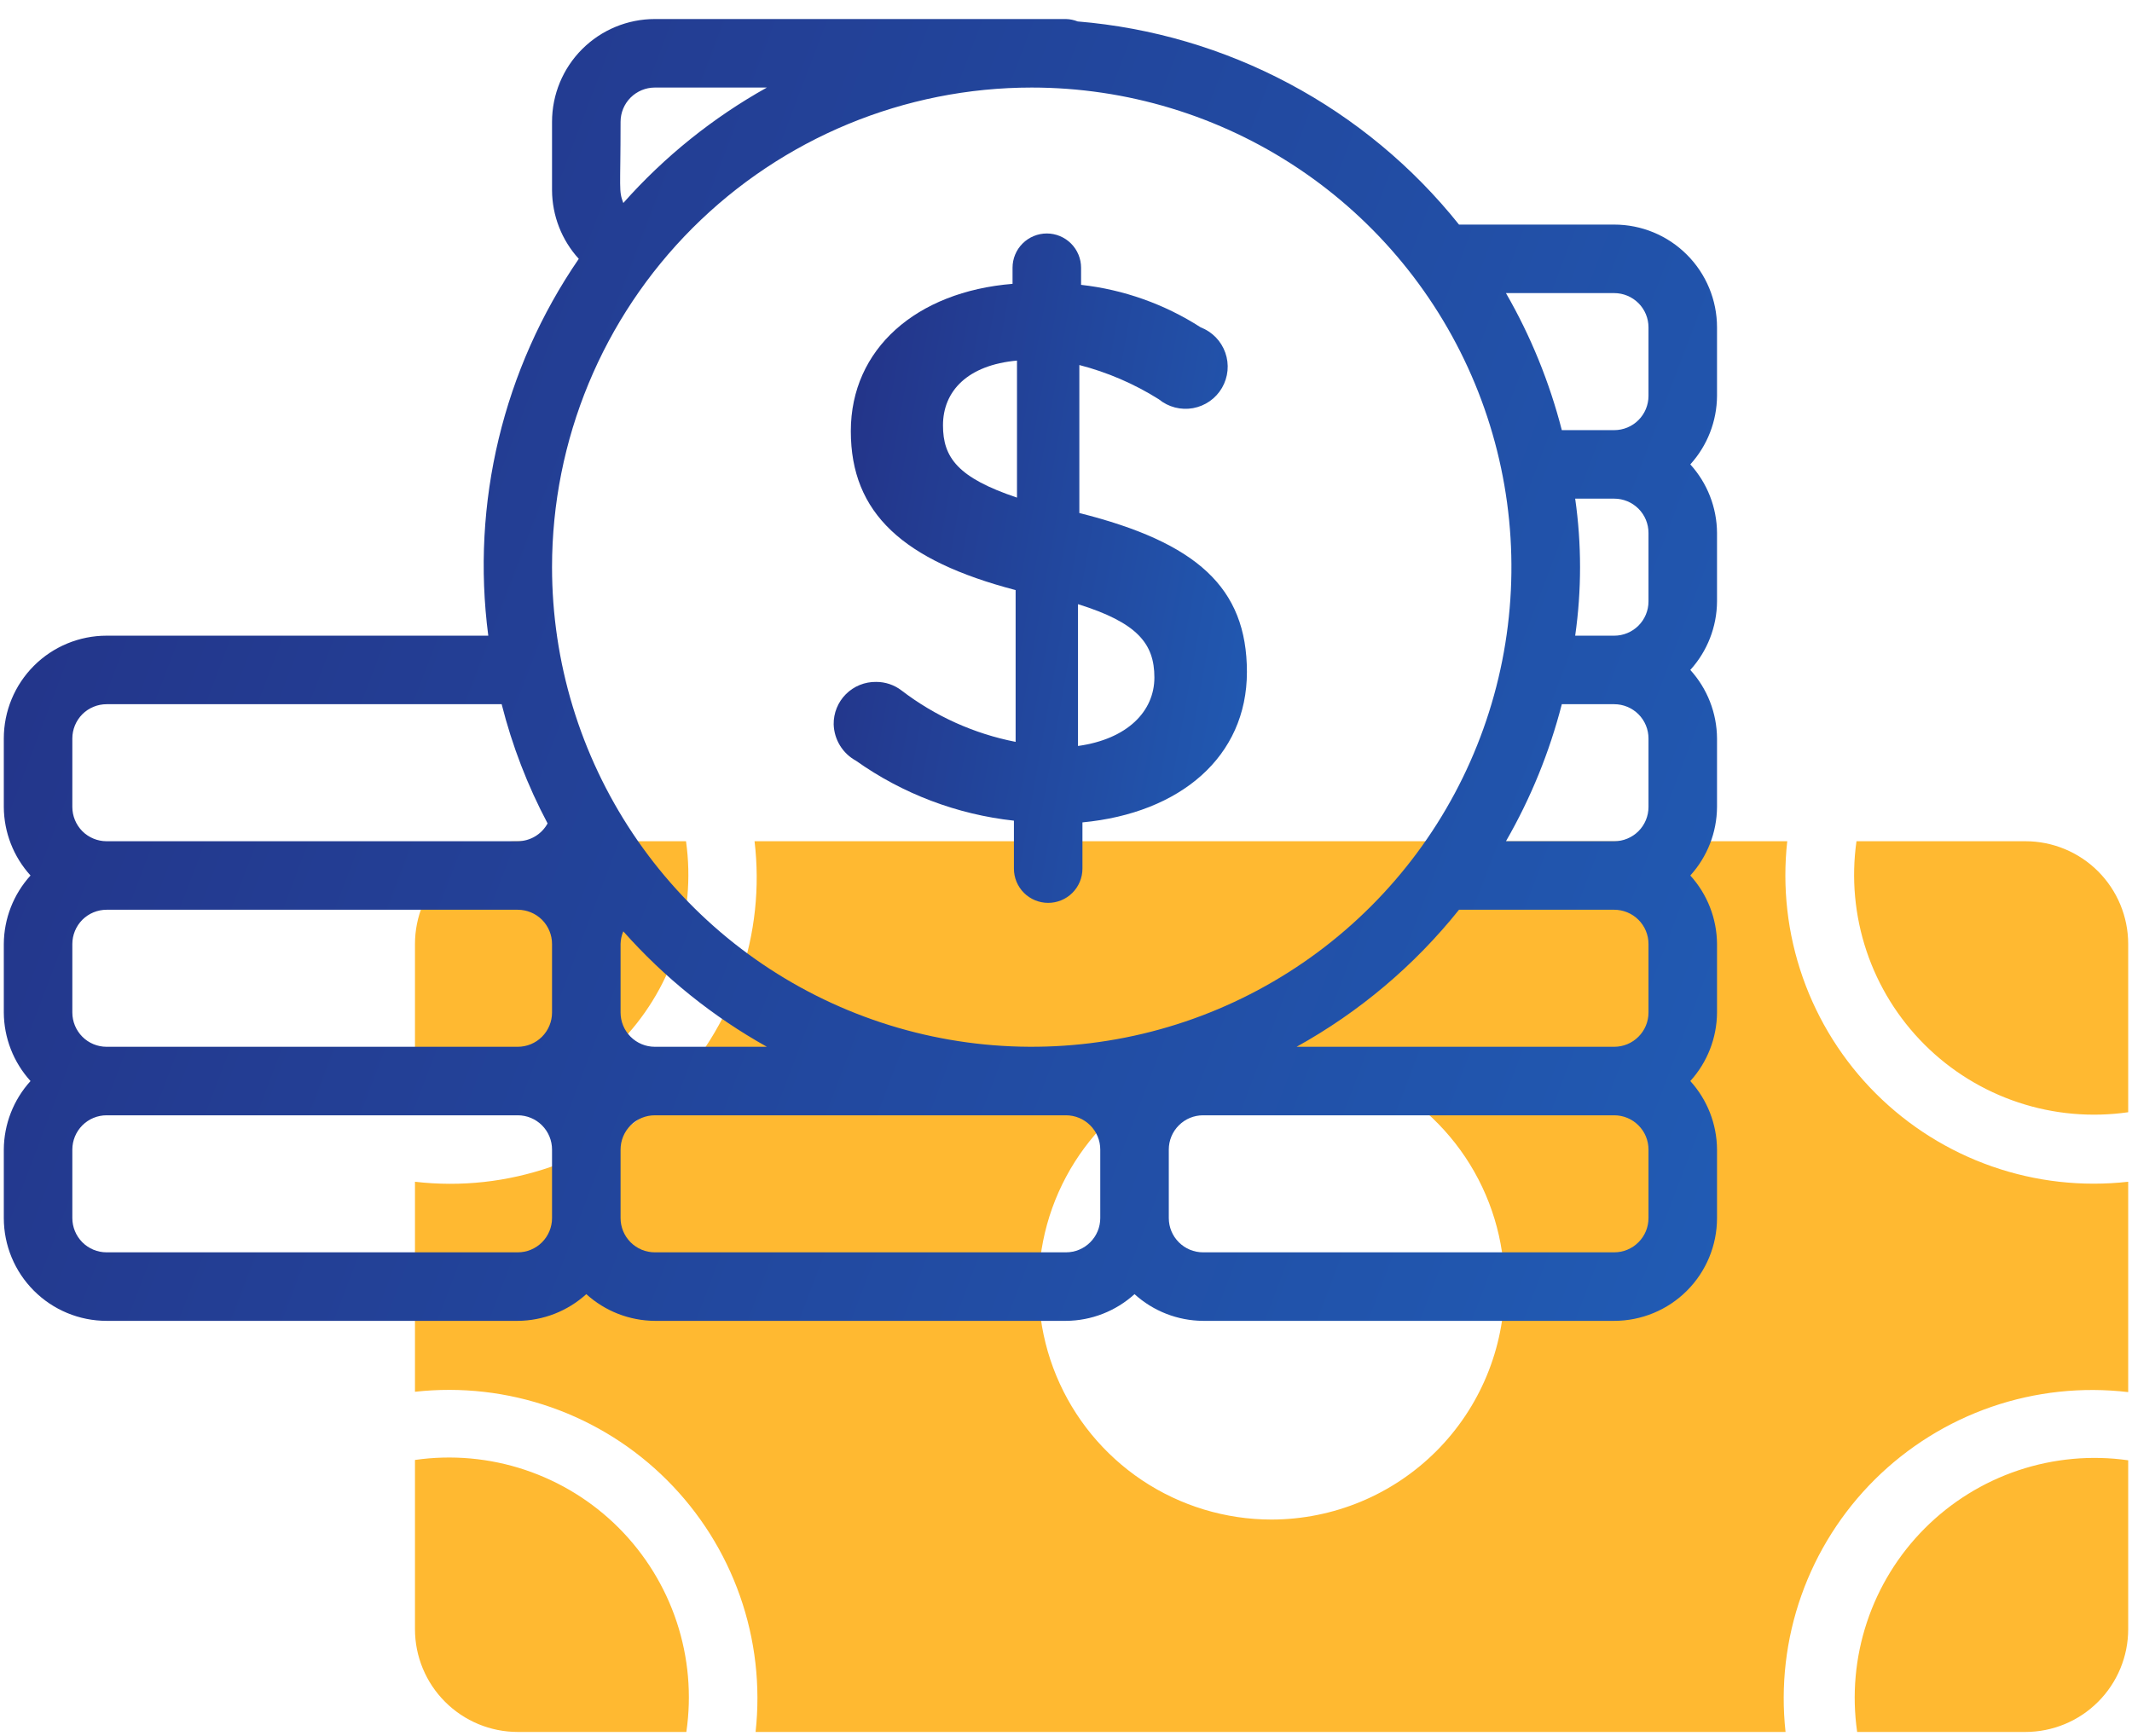
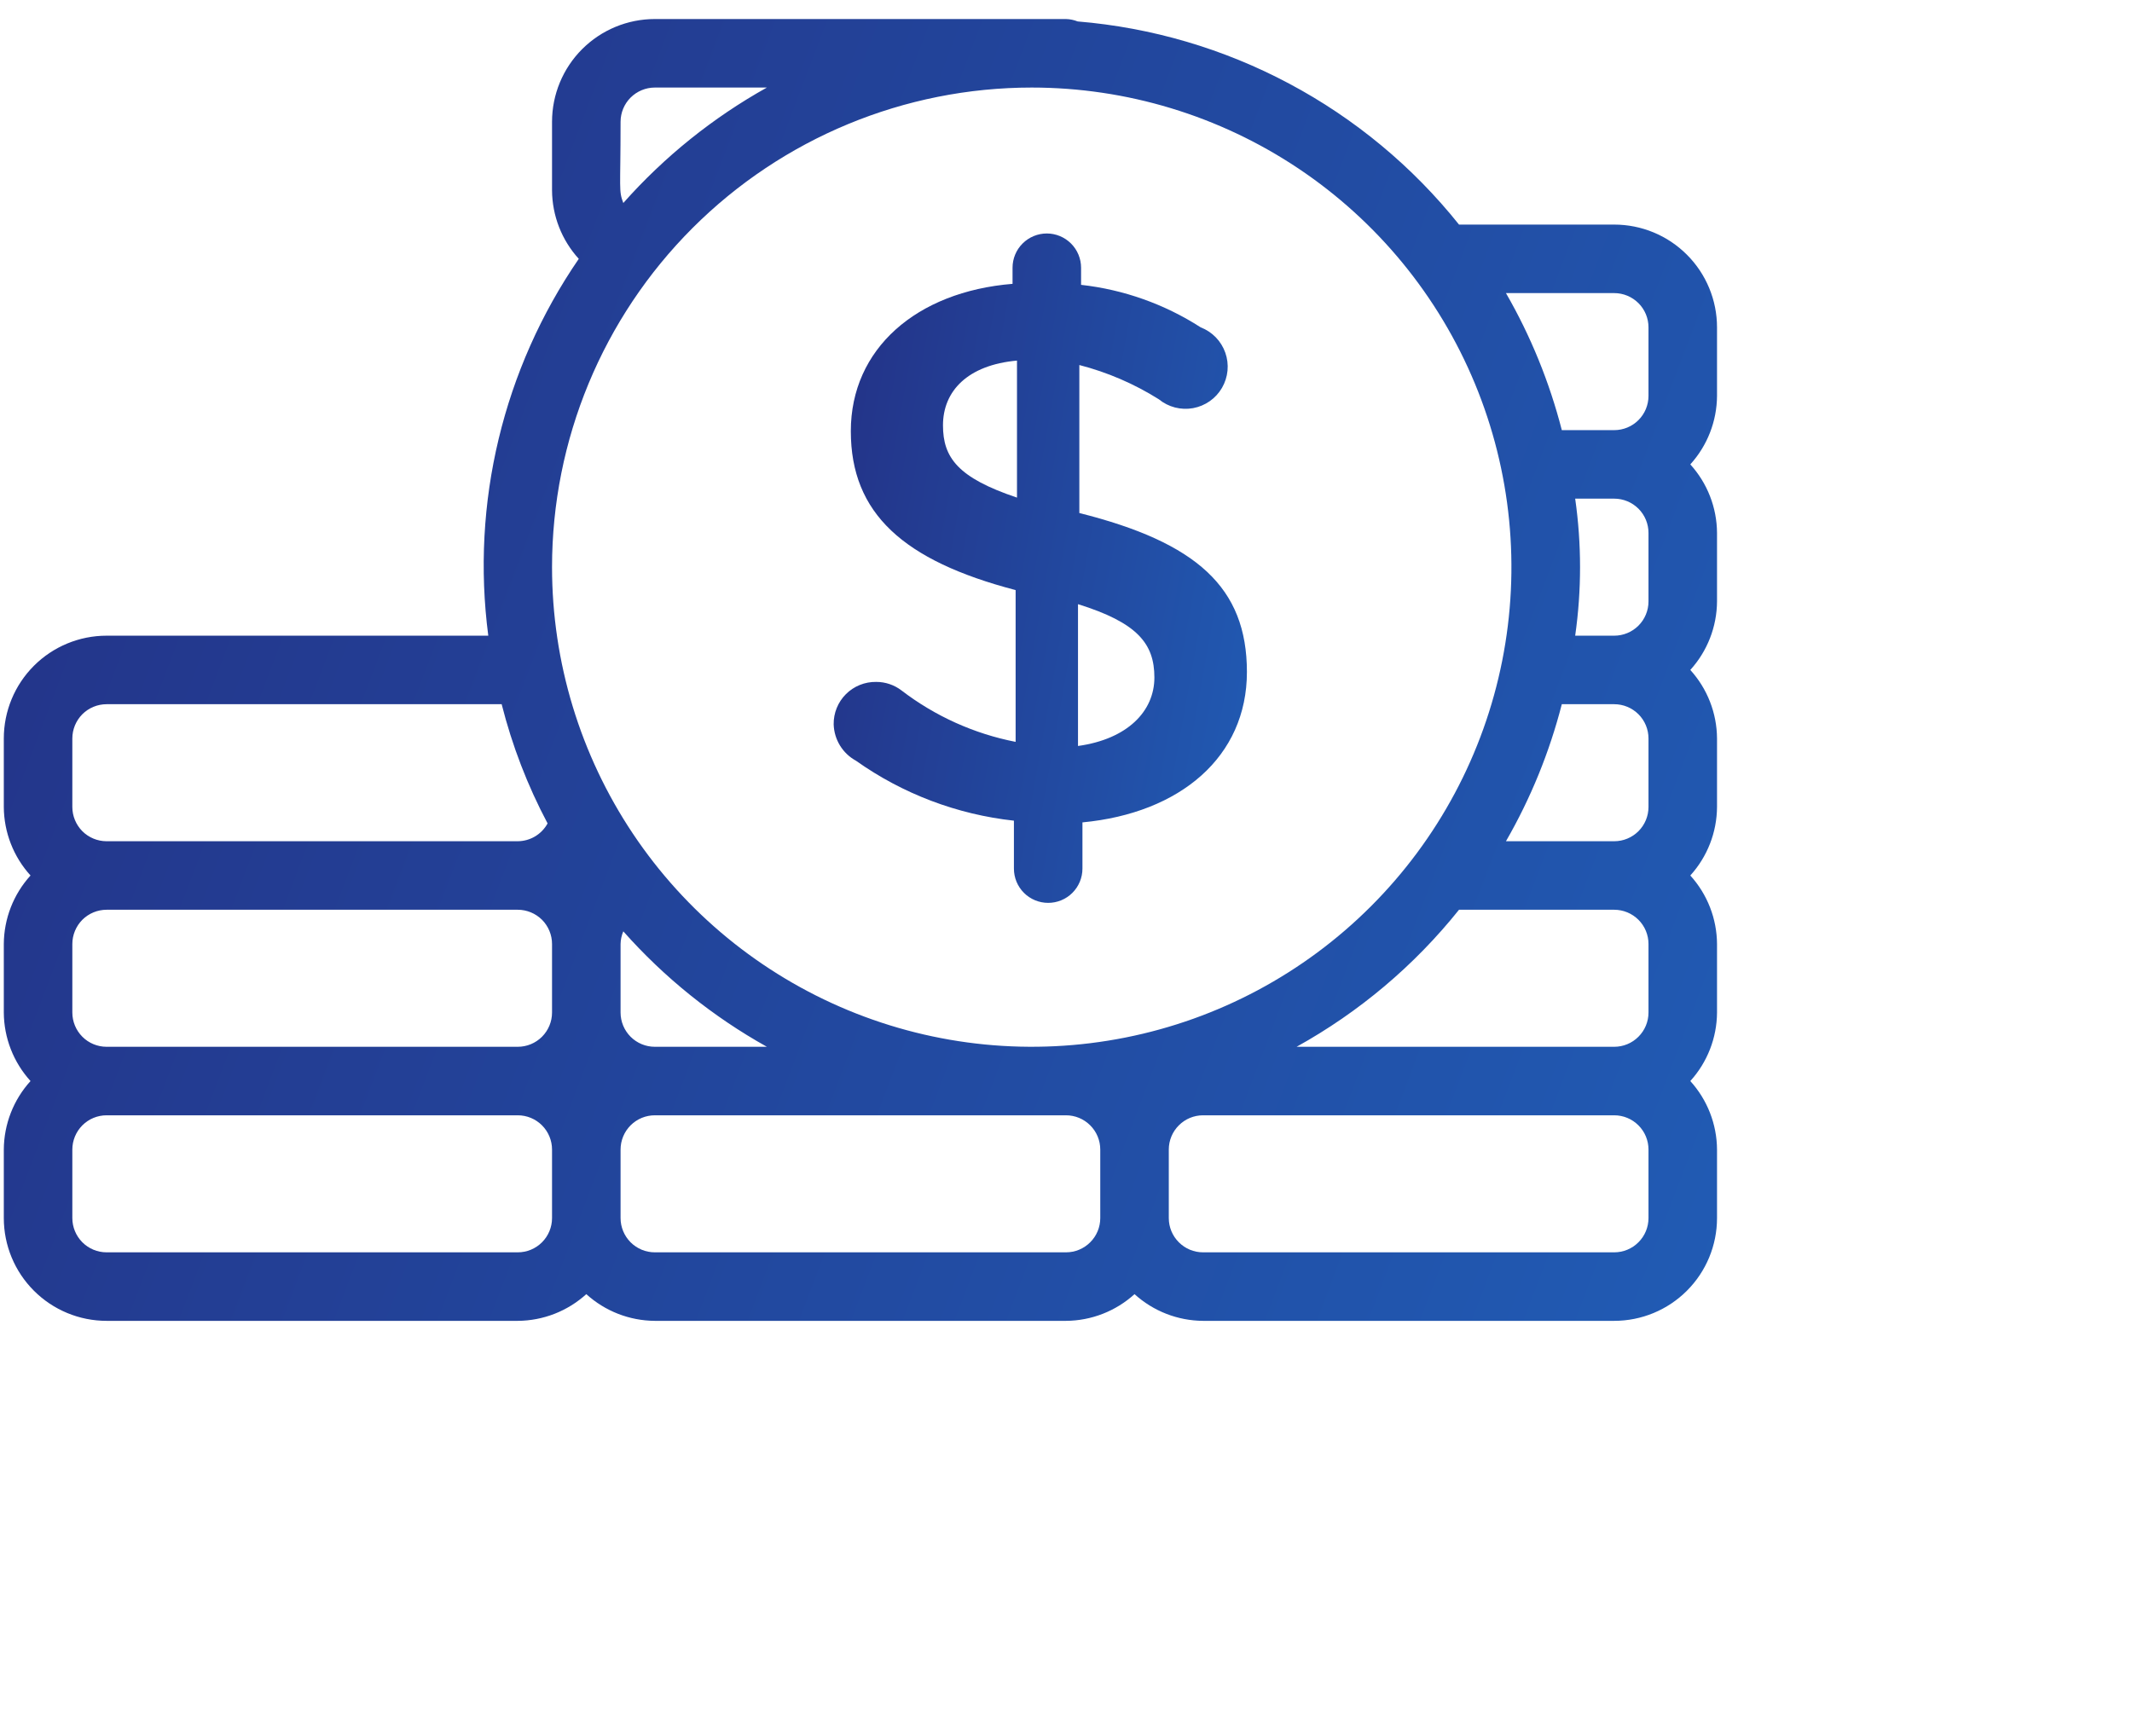
<svg xmlns="http://www.w3.org/2000/svg" width="70" height="57" viewBox="0 0 70 57" fill="none">
-   <path d="M69.875 31V36.524C68.665 36.698 67.431 36.589 66.27 36.203C65.11 35.818 64.055 35.168 63.19 34.305C62.324 33.441 61.671 32.388 61.283 31.229C60.895 30.069 60.782 28.836 60.954 27.625H66.5C67.395 27.625 68.254 27.981 68.886 28.613C69.519 29.247 69.875 30.105 69.875 31ZM69.875 38.807V45.715C68.362 45.537 66.829 45.702 65.389 46.198C63.95 46.695 62.64 47.51 61.559 48.582C60.478 49.655 59.652 50.958 59.144 52.393C58.636 53.829 58.459 55.361 58.625 56.875H24.808C24.974 55.367 24.799 53.84 24.295 52.408C23.792 50.977 22.973 49.676 21.899 48.604C20.826 47.531 19.524 46.714 18.092 46.212C16.66 45.71 15.133 45.536 13.625 45.704V38.807C15.134 38.983 16.664 38.814 18.099 38.314C19.534 37.814 20.837 36.995 21.91 35.918C22.983 34.842 23.798 33.537 24.294 32.1C24.79 30.664 24.954 29.134 24.774 27.625H58.681C58.513 29.135 58.687 30.664 59.19 32.098C59.693 33.532 60.513 34.835 61.588 35.909C62.663 36.983 63.967 37.801 65.401 38.303C66.836 38.805 68.365 38.977 69.875 38.807V38.807ZM49.4 42.25C49.4 40.737 48.951 39.258 48.111 38C47.27 36.742 46.075 35.761 44.678 35.182C43.28 34.603 41.742 34.452 40.258 34.747C38.774 35.042 37.41 35.771 36.341 36.841C35.271 37.91 34.542 39.274 34.247 40.758C33.952 42.242 34.103 43.78 34.682 45.178C35.261 46.575 36.242 47.77 37.5 48.611C38.758 49.451 40.237 49.9 41.75 49.9C43.778 49.897 45.722 49.09 47.156 47.656C48.59 46.222 49.397 44.278 49.4 42.25V42.25ZM22.524 27.625H17C16.105 27.625 15.246 27.981 14.614 28.613C13.981 29.247 13.625 30.105 13.625 31V36.524C14.833 36.694 16.065 36.582 17.222 36.195C18.38 35.808 19.432 35.157 20.295 34.295C21.157 33.432 21.808 32.38 22.195 31.222C22.582 30.065 22.694 28.833 22.524 27.625V27.625ZM13.625 47.943V53.5C13.625 54.395 13.981 55.254 14.614 55.886C15.246 56.519 16.105 56.875 17 56.875H22.535C22.712 55.663 22.604 54.426 22.219 53.264C21.834 52.101 21.183 51.044 20.318 50.176C19.453 49.309 18.398 48.656 17.236 48.268C16.074 47.88 14.838 47.769 13.625 47.943V47.943ZM60.976 56.875H66.5C67.395 56.875 68.254 56.519 68.886 55.886C69.519 55.254 69.875 54.395 69.875 53.5V47.954C68.664 47.782 67.431 47.895 66.271 48.283C65.112 48.671 64.059 49.324 63.195 50.19C62.332 51.055 61.682 52.11 61.297 53.27C60.911 54.431 60.802 55.665 60.976 56.875V56.875Z" fill="#FFB931" />
  <path d="M56.375 10.75C56.375 9.855 56.019 8.996 55.386 8.364C54.754 7.731 53.895 7.375 53 7.375H47.904C46.381 5.469 44.484 3.895 42.331 2.748C40.178 1.6 37.814 0.905 35.383 0.704C35.261 0.655 35.131 0.629 35 0.625H21.5C20.605 0.625 19.746 0.981 19.113 1.614C18.481 2.246 18.125 3.105 18.125 4V6.25C18.13 7.083 18.442 7.884 19.003 8.5C16.52 12.117 15.462 16.525 16.032 20.875H3.5C2.605 20.875 1.746 21.231 1.114 21.863C0.481 22.496 0.125 23.355 0.125 24.25V26.5C0.13 27.333 0.442 28.134 1.002 28.75C0.442 29.366 0.13 30.167 0.125 31V33.25C0.13 34.083 0.442 34.884 1.002 35.5C0.442 36.116 0.13 36.917 0.125 37.75V40C0.125 40.895 0.481 41.754 1.114 42.386C1.746 43.019 2.605 43.375 3.5 43.375H17C17.833 43.37 18.634 43.057 19.25 42.498C19.866 43.057 20.667 43.37 21.5 43.375H35C35.833 43.37 36.634 43.057 37.25 42.498C37.866 43.057 38.667 43.37 39.5 43.375H53C53.895 43.375 54.754 43.019 55.386 42.386C56.019 41.754 56.375 40.895 56.375 40V37.75C56.37 36.917 56.057 36.116 55.498 35.5C56.057 34.884 56.37 34.083 56.375 33.25V31C56.37 30.167 56.057 29.366 55.498 28.75C56.057 28.134 56.37 27.333 56.375 26.5V24.25C56.37 23.417 56.057 22.616 55.498 22C56.057 21.384 56.37 20.583 56.375 19.75V17.5C56.37 16.667 56.057 15.866 55.498 15.25C56.057 14.634 56.37 13.833 56.375 13V10.75ZM53 9.625C53.298 9.625 53.584 9.744 53.795 9.954C54.007 10.165 54.125 10.452 54.125 10.75V13C54.125 13.298 54.007 13.585 53.795 13.796C53.584 14.007 53.298 14.125 53 14.125H51.279C50.874 12.549 50.258 11.035 49.445 9.625H53ZM54.125 17.5V19.75C54.125 20.048 54.007 20.334 53.795 20.546C53.584 20.756 53.298 20.875 53 20.875H51.718C51.931 19.383 51.931 17.867 51.718 16.375H53C53.298 16.375 53.584 16.494 53.795 16.704C54.007 16.916 54.125 17.202 54.125 17.5ZM54.125 24.25V26.5C54.125 26.798 54.007 27.084 53.795 27.296C53.584 27.506 53.298 27.625 53 27.625H49.445C50.258 26.215 50.874 24.701 51.279 23.125H53C53.298 23.125 53.584 23.244 53.795 23.454C54.007 23.666 54.125 23.952 54.125 24.25ZM54.125 31V33.25C54.125 33.548 54.007 33.834 53.795 34.045C53.584 34.257 53.298 34.375 53 34.375H42.571C44.625 33.237 46.437 31.709 47.904 29.875H53C53.298 29.875 53.584 29.994 53.795 30.204C54.007 30.416 54.125 30.702 54.125 31ZM21.5 34.375C21.202 34.375 20.916 34.257 20.704 34.045C20.494 33.834 20.375 33.548 20.375 33.25V31C20.378 30.857 20.409 30.715 20.465 30.584C21.812 32.103 23.406 33.385 25.179 34.375H21.5ZM3.5 34.375C3.202 34.375 2.915 34.257 2.704 34.045C2.494 33.834 2.375 33.548 2.375 33.25V31C2.375 30.702 2.494 30.416 2.704 30.204C2.915 29.994 3.202 29.875 3.5 29.875H17C17.298 29.875 17.584 29.994 17.796 30.204C18.006 30.416 18.125 30.702 18.125 31V33.25C18.125 33.548 18.006 33.834 17.796 34.045C17.584 34.257 17.298 34.375 17 34.375H3.5ZM20.375 4C20.375 3.702 20.494 3.415 20.704 3.205C20.916 2.994 21.202 2.875 21.5 2.875H25.179C23.406 3.865 21.812 5.147 20.465 6.666C20.308 6.25 20.375 6.25 20.375 4ZM33.875 2.875C36.99 2.875 40.035 3.799 42.625 5.529C45.215 7.26 47.234 9.72 48.426 12.598C49.618 15.476 49.93 18.642 49.322 21.698C48.715 24.753 47.215 27.559 45.012 29.762C42.809 31.965 40.003 33.465 36.948 34.072C33.892 34.68 30.726 34.368 27.848 33.176C24.97 31.984 22.51 29.965 20.779 27.375C19.049 24.785 18.125 21.74 18.125 18.625C18.125 14.448 19.784 10.442 22.738 7.488C25.692 4.534 29.698 2.875 33.875 2.875V2.875ZM2.375 24.25C2.375 23.952 2.494 23.666 2.704 23.454C2.915 23.244 3.202 23.125 3.5 23.125H16.471C16.815 24.486 17.321 25.8 17.979 27.04C17.883 27.216 17.741 27.363 17.569 27.466C17.397 27.569 17.201 27.623 17 27.625H3.5C3.202 27.625 2.915 27.506 2.704 27.296C2.494 27.084 2.375 26.798 2.375 26.5V24.25ZM17 41.125H3.5C3.202 41.125 2.915 41.007 2.704 40.795C2.494 40.584 2.375 40.298 2.375 40V37.75C2.375 37.452 2.494 37.166 2.704 36.955C2.915 36.743 3.202 36.625 3.5 36.625H17C17.298 36.625 17.584 36.743 17.796 36.955C18.006 37.166 18.125 37.452 18.125 37.75V40C18.125 40.298 18.006 40.584 17.796 40.795C17.584 41.007 17.298 41.125 17 41.125ZM35 41.125H21.5C21.202 41.125 20.916 41.007 20.704 40.795C20.494 40.584 20.375 40.298 20.375 40V37.75C20.375 37.452 20.494 37.166 20.704 36.955C20.916 36.743 21.202 36.625 21.5 36.625H35C35.298 36.625 35.584 36.743 35.795 36.955C36.007 37.166 36.125 37.452 36.125 37.75V40C36.125 40.298 36.007 40.584 35.795 40.795C35.584 41.007 35.298 41.125 35 41.125ZM54.125 40C54.125 40.298 54.007 40.584 53.795 40.795C53.584 41.007 53.298 41.125 53 41.125H39.5C39.202 41.125 38.916 41.007 38.705 40.795C38.493 40.584 38.375 40.298 38.375 40V37.75C38.375 37.452 38.493 37.166 38.705 36.955C38.916 36.743 39.202 36.625 39.5 36.625H53C53.298 36.625 53.584 36.743 53.795 36.955C54.007 37.166 54.125 37.452 54.125 37.75V40Z" fill="url(#paint0_linear)" />
  <path d="M28.104 24.981C29.636 26.068 31.422 26.745 33.29 26.95V28.524C33.29 28.823 33.408 29.109 33.619 29.32C33.83 29.531 34.116 29.649 34.415 29.649C34.713 29.649 34.999 29.531 35.21 29.32C35.421 29.109 35.54 28.823 35.54 28.524V27.006C38.757 26.702 40.94 24.846 40.94 22.067C40.94 19.288 39.286 17.814 35.438 16.847V11.987C36.361 12.225 37.242 12.605 38.048 13.112C38.203 13.239 38.384 13.331 38.578 13.381C38.772 13.431 38.975 13.439 39.172 13.403C39.369 13.367 39.556 13.289 39.72 13.174C39.884 13.059 40.021 12.91 40.122 12.736C40.222 12.563 40.284 12.37 40.303 12.171C40.322 11.971 40.297 11.77 40.23 11.581C40.163 11.392 40.057 11.22 39.917 11.076C39.777 10.933 39.608 10.821 39.421 10.749C38.238 9.988 36.894 9.51 35.495 9.354V8.792C35.495 8.494 35.376 8.207 35.165 7.997C34.954 7.786 34.668 7.667 34.37 7.667C34.071 7.667 33.785 7.786 33.574 7.997C33.363 8.207 33.245 8.494 33.245 8.792V9.321C30.084 9.579 27.935 11.458 27.935 14.158C27.935 16.858 29.656 18.411 33.346 19.378V24.362C31.984 24.096 30.702 23.518 29.6 22.674C29.361 22.491 29.068 22.392 28.767 22.393C28.583 22.39 28.401 22.424 28.23 22.493C28.059 22.562 27.904 22.665 27.774 22.795C27.644 22.925 27.541 23.08 27.472 23.251C27.403 23.421 27.369 23.604 27.372 23.788C27.38 24.034 27.451 24.273 27.579 24.482C27.707 24.691 27.888 24.863 28.104 24.981ZM35.394 19.84C37.34 20.447 37.902 21.133 37.902 22.247C37.902 23.361 37.014 24.272 35.394 24.497V19.84ZM30.961 13.967C30.961 12.842 31.771 11.987 33.391 11.841V16.341C31.445 15.688 30.961 15.024 30.961 13.967Z" fill="url(#paint1_linear)" />
  <defs>
    <linearGradient id="paint0_linear" x1="6.57" y1="-45.789" x2="146.113" y2="7.141" gradientUnits="userSpaceOnUse">
      <stop stop-color="#242A7E" />
      <stop offset="1" stop-color="#1E88E5" />
    </linearGradient>
    <linearGradient id="paint1_linear" x1="28.927" y1="-16.2" x2="66.246" y2="-9.56" gradientUnits="userSpaceOnUse">
      <stop stop-color="#242A7E" />
      <stop offset="1" stop-color="#1E88E5" />
    </linearGradient>
  </defs>
</svg>